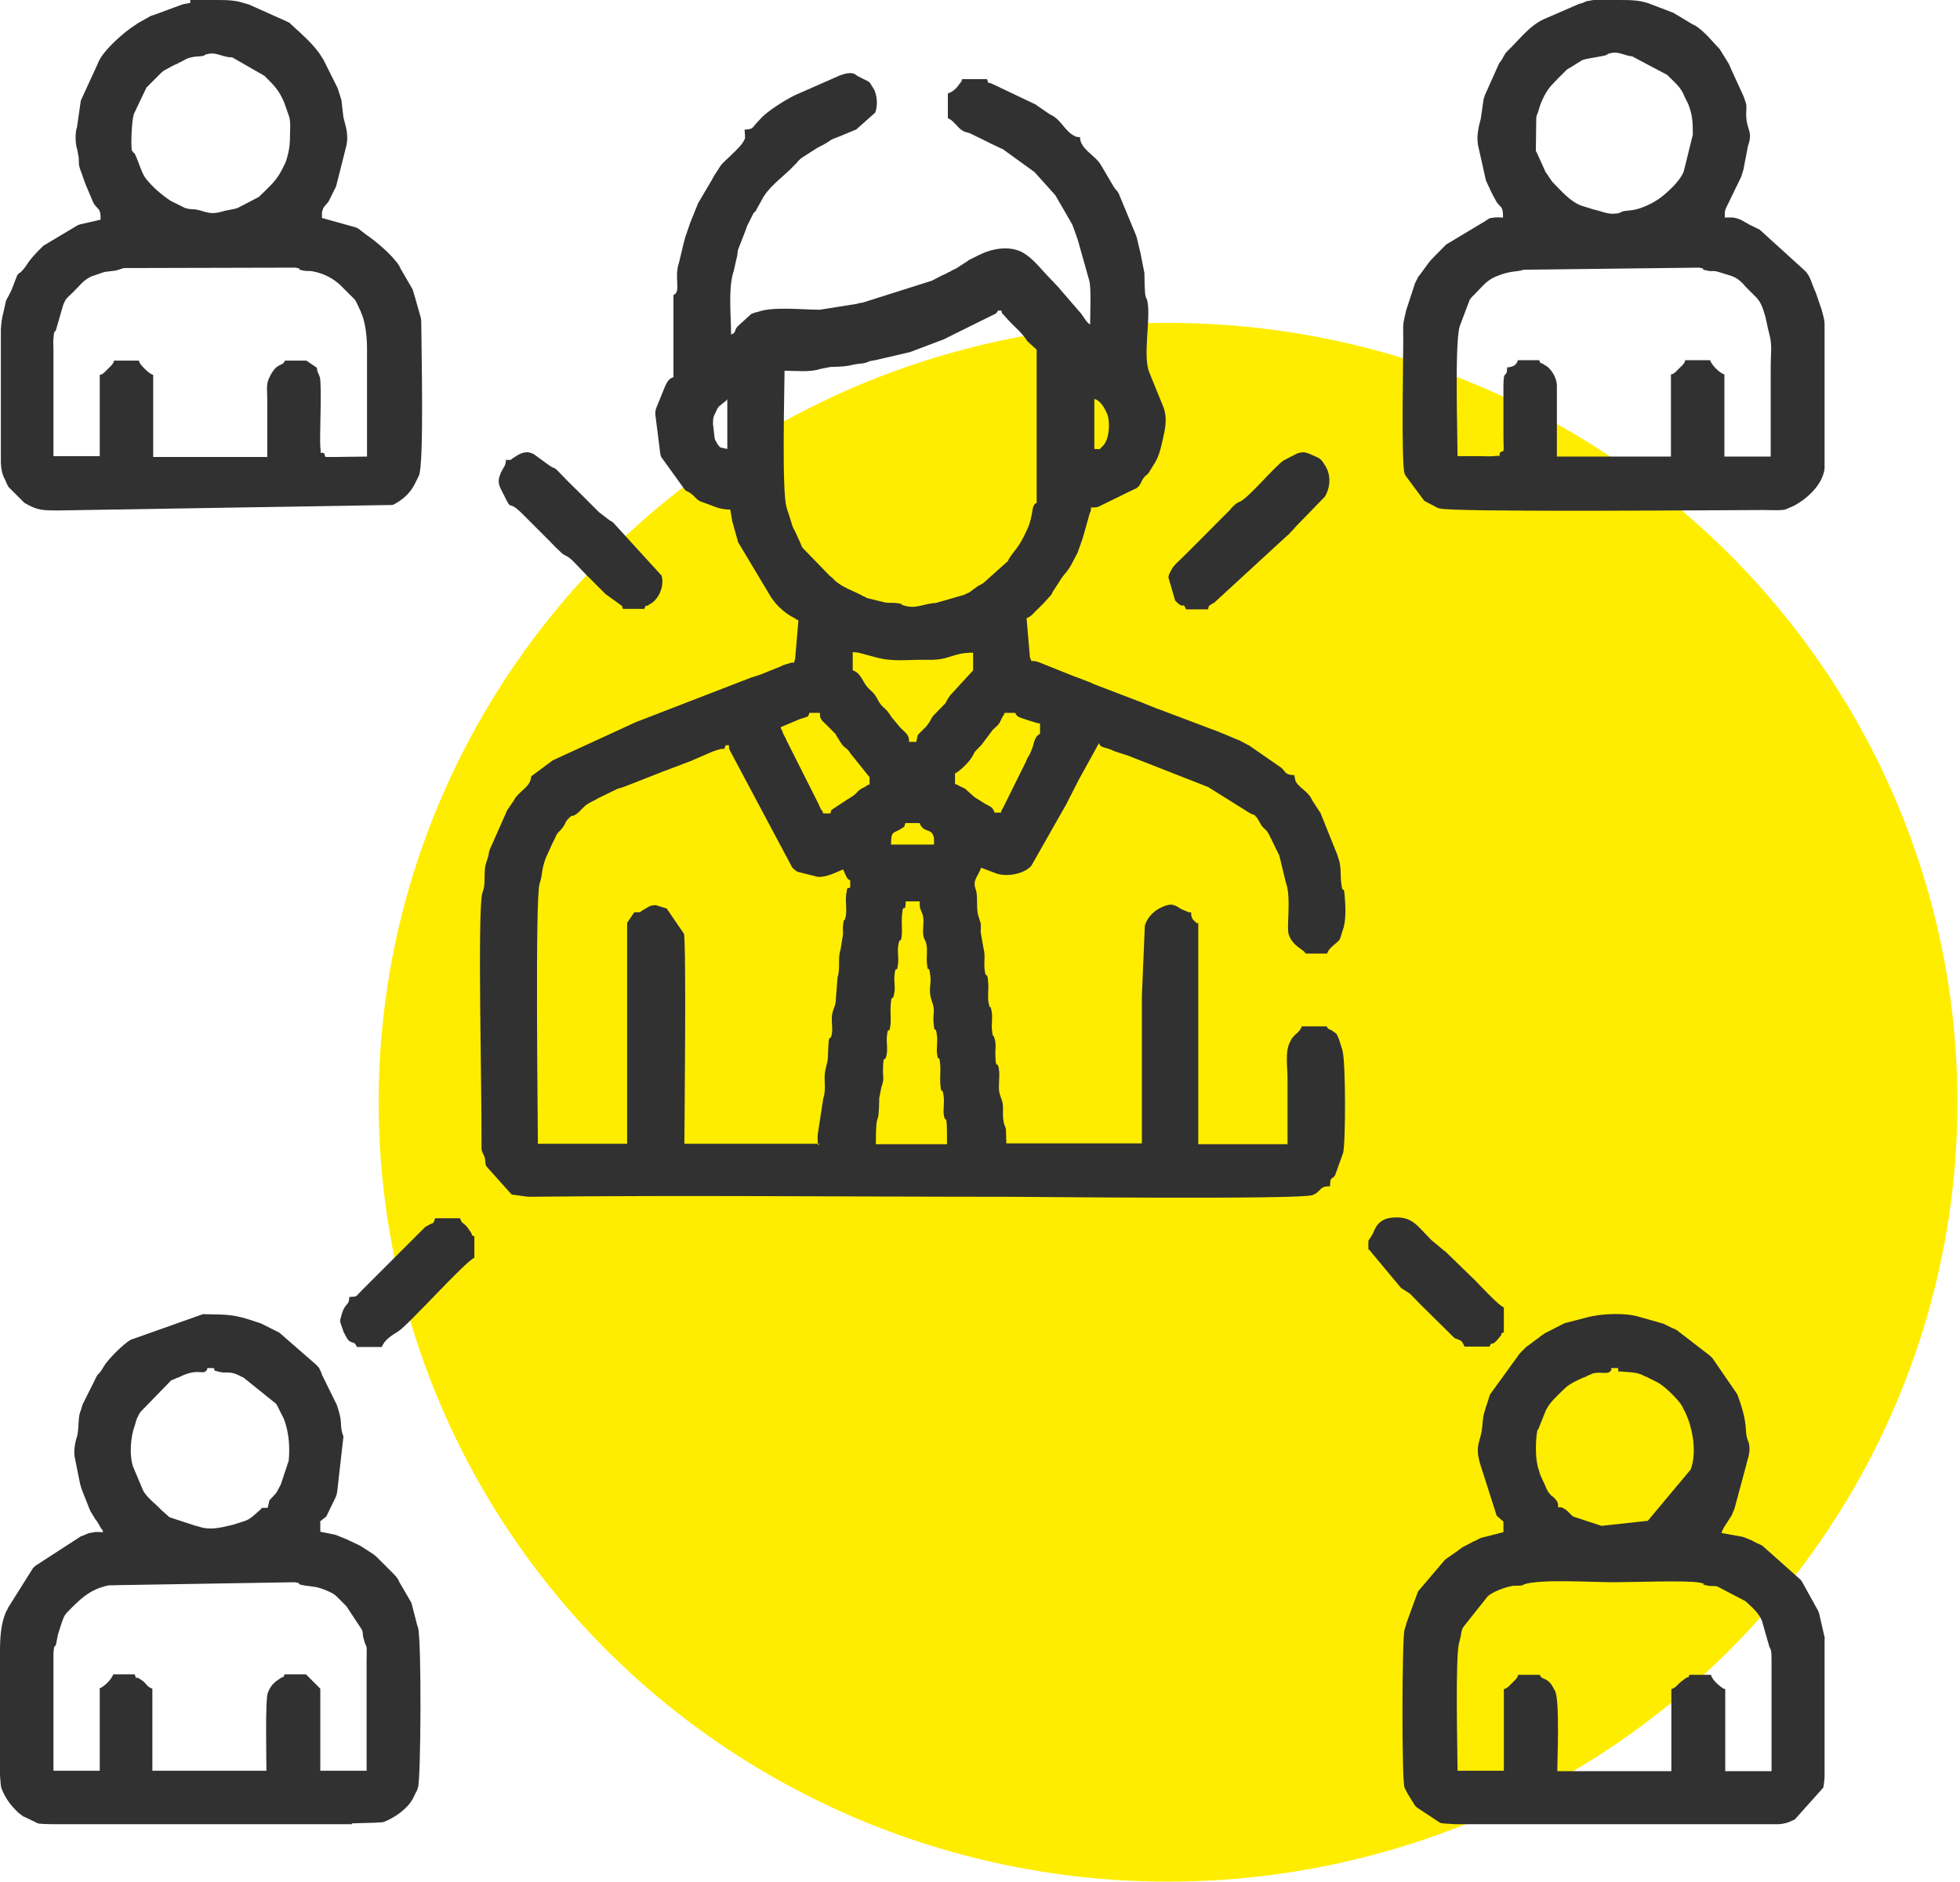
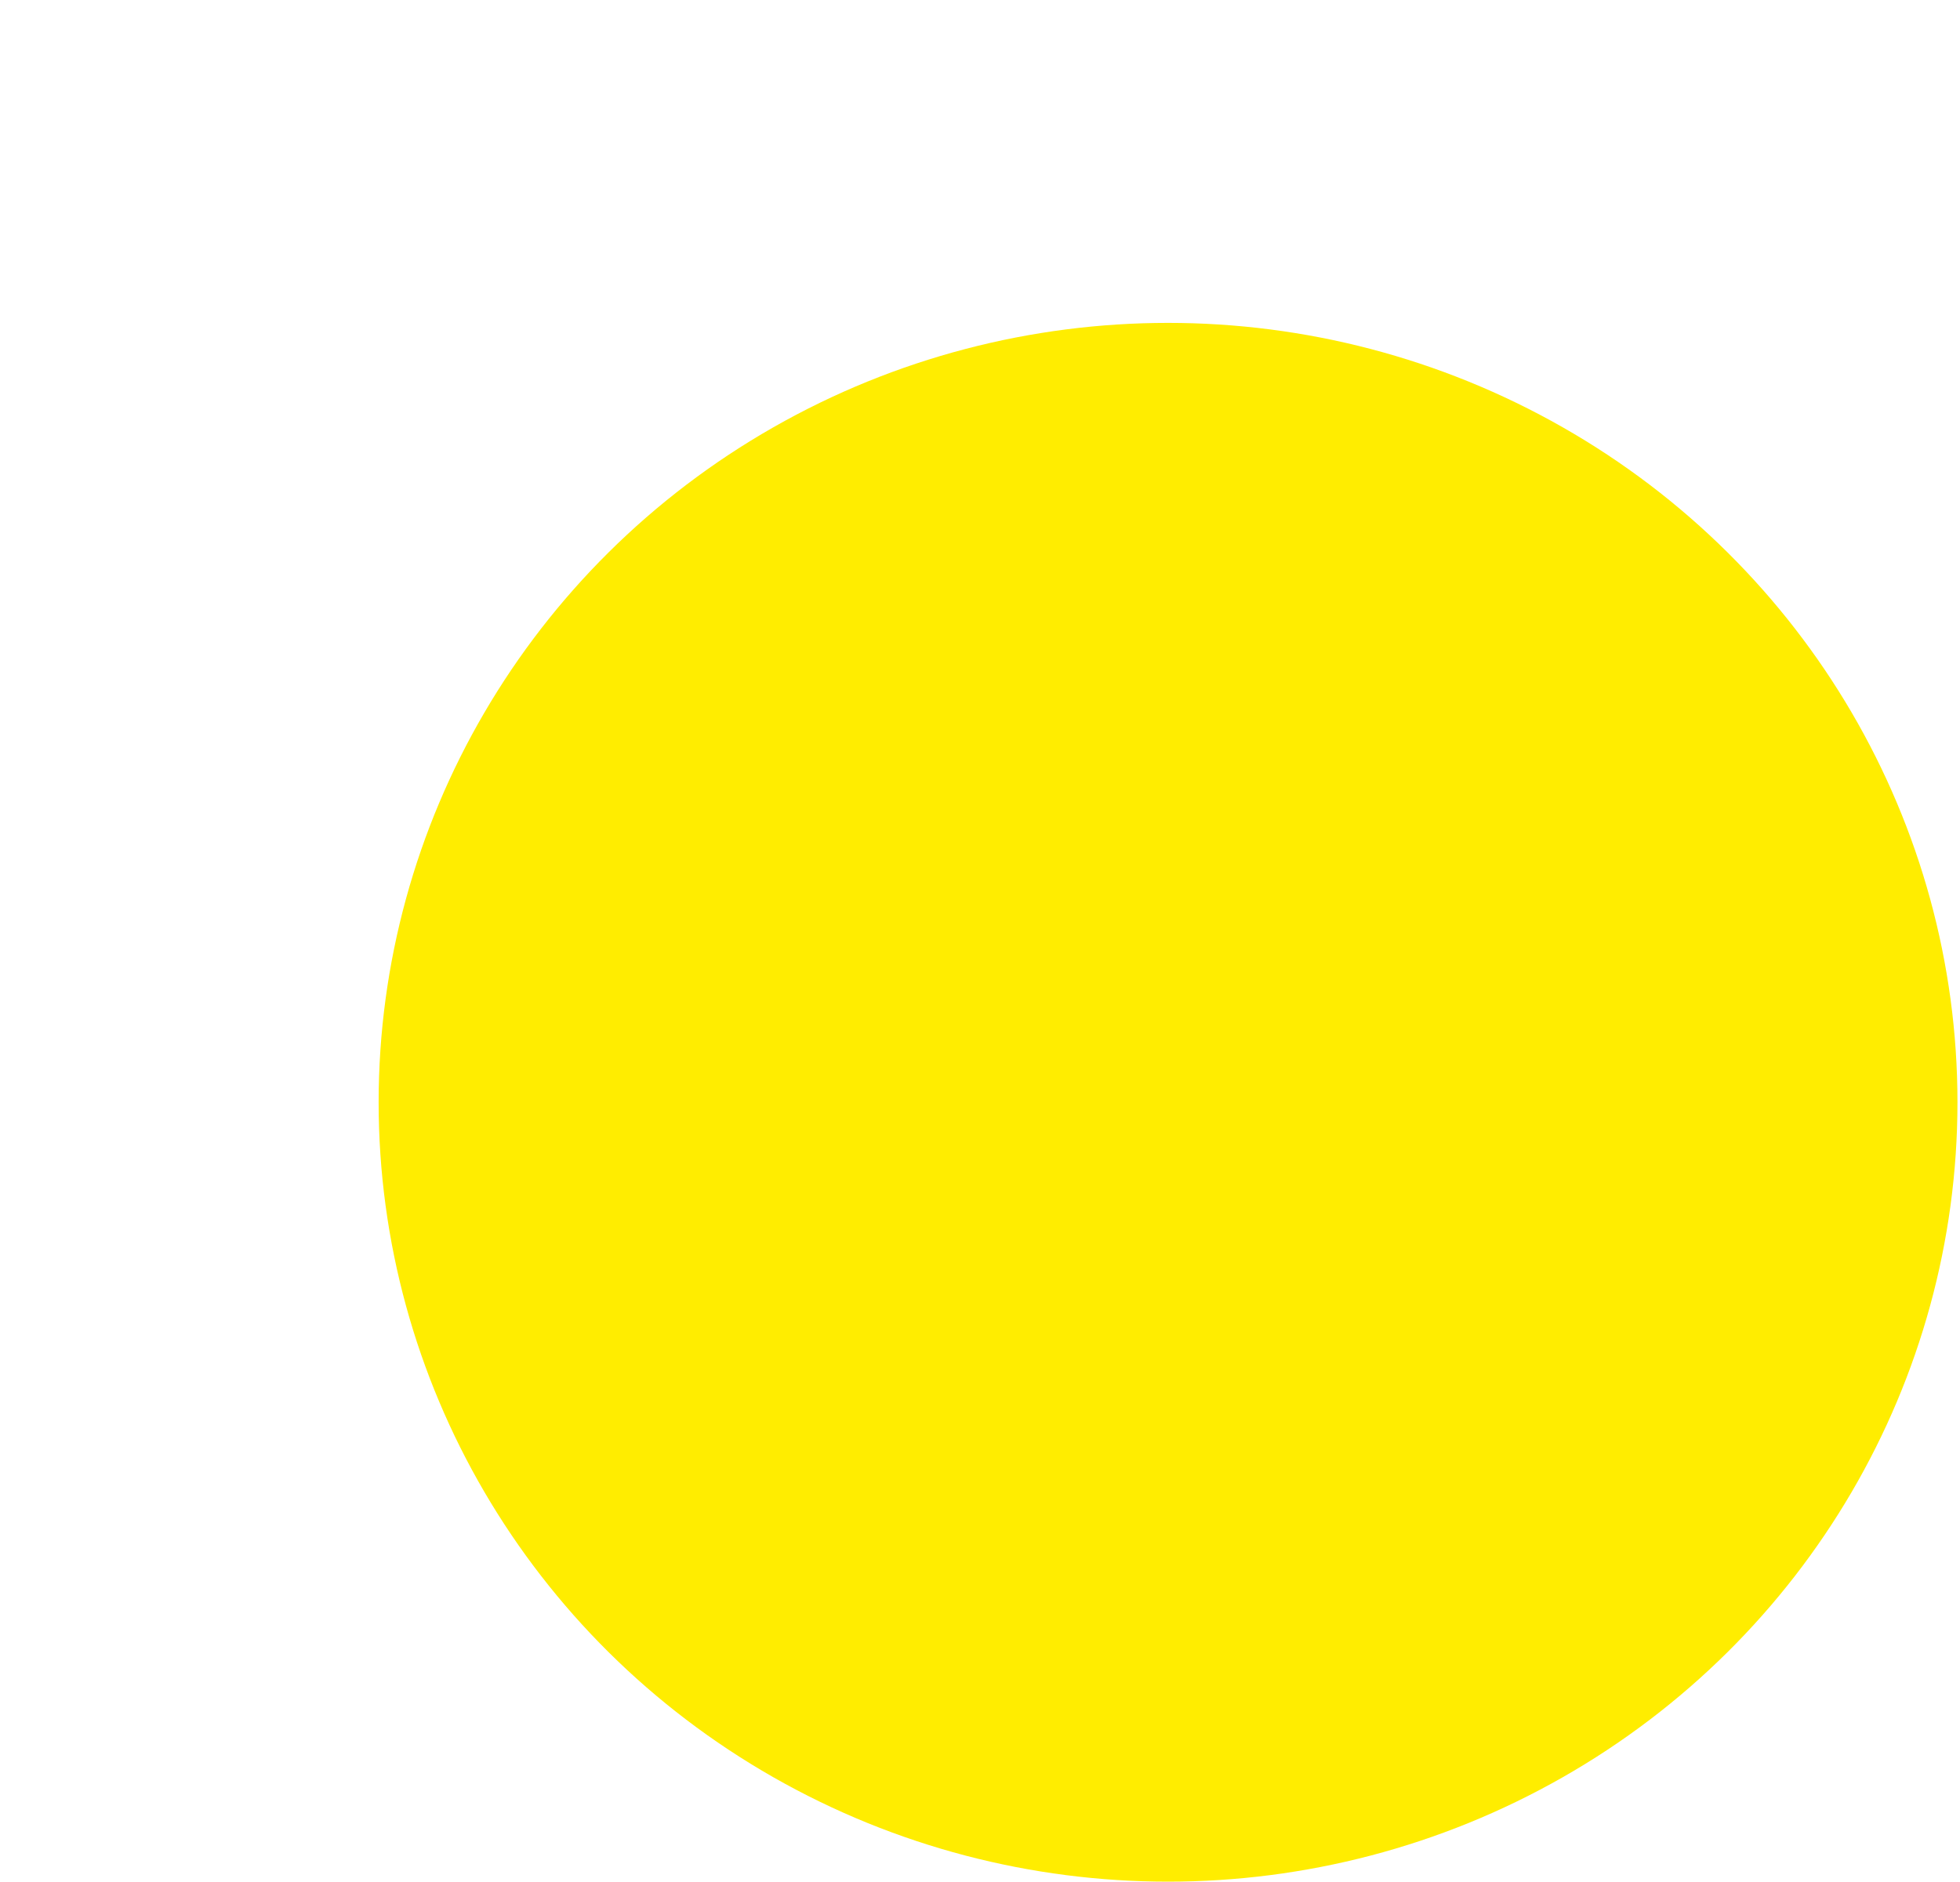
<svg xmlns="http://www.w3.org/2000/svg" width="176" height="169" viewBox="0 0 176 169" fill="none">
  <ellipse cx="104.886" cy="99" rx="70.886" ry="70" fill="#FFED00" />
  <g clip-path="url(#clip0_995_5)">
    <path fill-rule="evenodd" clip-rule="evenodd" d="M81.296 80.956H82.581C82.581 81.183 82.581 81.334 82.619 81.561C82.619 81.599 82.657 81.636 82.657 81.674L82.846 82.128C82.997 82.619 82.883 83.148 82.883 83.677C82.921 84.471 83.073 84.244 83.186 84.811C83.299 85.265 83.186 85.907 83.224 86.399C83.337 87.721 83.375 86.399 83.526 87.532C83.677 88.515 83.299 88.817 83.677 89.913C84.017 90.858 83.753 90.934 83.828 91.841C83.942 93.164 83.98 91.841 84.131 92.975C84.206 93.428 84.093 94.109 84.131 94.562C84.282 95.696 84.32 94.373 84.433 95.696C84.471 96.187 84.395 96.83 84.433 97.321C84.546 98.644 84.584 97.321 84.736 98.455C84.811 98.909 84.698 99.589 84.736 100.042C84.924 101.29 85.038 99.287 85.038 102.764H78.65C78.65 99.211 78.915 101.743 78.953 98.606L79.142 97.661C79.444 96.792 79.255 96.792 79.293 95.885C79.331 94.487 79.482 95.658 79.633 94.6C79.709 94.184 79.595 93.58 79.633 93.164C79.747 91.841 79.86 93.239 79.973 91.879C80.011 91.463 79.936 90.858 79.973 90.405C80.049 89.006 80.162 90.178 80.314 89.12C80.389 88.704 80.276 88.099 80.314 87.684C80.427 86.361 80.54 87.759 80.654 86.399C80.691 85.983 80.578 85.378 80.654 84.962C80.805 83.904 80.918 85.076 80.994 83.677C80.994 83.224 80.956 82.657 80.994 82.203C81.107 80.843 81.296 82.279 81.334 80.918L81.296 80.956ZM73.624 102.726H61.454C61.454 101.819 61.643 84.962 61.416 83.866L59.867 81.599C59.829 81.599 59.791 81.561 59.753 81.561L58.884 81.296C58.279 81.296 58.166 81.523 57.712 81.75C57.372 81.901 57.826 81.939 56.956 81.939L56.314 82.884V102.726H48.301C48.301 101.025 48.037 80.578 48.453 79.369C48.755 78.462 48.566 78.273 49.02 77.025L49.473 76.043C49.473 76.005 49.511 75.967 49.511 75.93C49.587 75.778 49.549 75.892 49.624 75.703L49.889 75.174C49.889 75.136 49.927 75.098 49.927 75.06L50.04 74.871C50.153 74.72 50.305 74.607 50.418 74.456C50.796 74.04 50.72 73.813 51.06 73.511C51.552 73.019 51.136 73.473 51.665 73.171C52.043 72.944 52.157 72.717 52.497 72.415C52.875 72.075 53.29 71.961 53.706 71.697L55.407 70.865C55.52 70.827 55.596 70.789 55.785 70.752C55.823 70.752 55.86 70.714 55.898 70.714C55.936 70.714 55.974 70.676 56.012 70.676L59.678 69.24C59.715 69.24 59.753 69.202 59.791 69.202L61.87 68.408C61.907 68.408 61.945 68.371 61.983 68.371L63.986 67.501C64.024 67.501 64.062 67.463 64.1 67.463L64.44 67.35C65.196 67.086 64.931 67.539 65.158 66.934H65.46C65.46 67.388 65.46 67.161 65.574 67.463L71.129 77.895C71.167 77.933 71.243 78.046 71.281 78.046C71.356 78.122 71.583 78.311 71.659 78.311L73.473 78.764C74.304 78.764 74.984 78.386 75.703 78.084L75.854 78.424C76.043 78.764 76.005 78.915 76.345 79.067V79.709C75.929 79.86 76.118 79.709 76.005 80.2C75.854 80.956 76.118 81.826 75.891 82.506C75.74 82.959 75.816 82.203 75.703 83.111C75.665 83.299 75.703 83.715 75.703 83.904L75.476 85.303C75.211 86.058 75.476 86.966 75.211 87.759L75.06 89.687C75.06 90.329 74.833 90.518 74.72 91.123C74.644 91.576 74.758 92.257 74.72 92.71C74.569 93.769 74.455 92.597 74.38 93.995C74.304 95.734 74.38 94.865 74.115 96.112C73.926 96.943 74.229 97.813 73.926 98.644L73.435 101.857C73.397 102.121 73.435 102.537 73.435 102.839L73.624 102.726ZM81.296 73.926H82.581C82.921 74.834 83.564 74.342 83.828 75.098C83.904 75.325 83.866 75.589 83.866 75.854H80.011C80.011 74.569 80.238 74.871 80.88 74.456C81.409 74.115 81.145 74.304 81.296 73.926ZM89.951 72.981H89.309C89.082 72.339 88.855 72.49 88.099 71.961L87.608 71.659C87.57 71.659 87.532 71.621 87.495 71.583L86.814 70.978C86.474 70.676 87.041 71.092 86.625 70.827C86.436 70.714 86.512 70.752 86.323 70.676L86.096 70.563C85.983 70.525 86.134 70.525 85.756 70.412V69.467C86.134 69.316 87.003 68.446 87.23 68.068C87.759 67.237 87.154 67.917 88.137 66.897L89.157 65.536C89.686 65.045 89.686 65.12 89.989 64.44C90.216 63.986 89.989 64.629 90.216 64.024H91.16C91.312 64.402 91.576 64.44 92.143 64.629C92.181 64.629 92.219 64.667 92.257 64.667C92.294 64.667 92.332 64.704 92.37 64.704L92.975 64.894C93.164 64.931 93.088 64.969 93.39 64.969V65.914C92.937 66.103 92.861 66.67 92.71 67.161L92.521 67.615C92.521 67.653 92.332 67.993 92.294 68.03C92.068 68.484 92.408 67.766 92.181 68.257C92.181 68.295 92.143 68.333 92.143 68.371L90.027 72.641C89.951 72.755 90.027 72.566 89.876 72.944L89.951 72.981ZM70.109 65.309L71.81 64.591C72.792 64.289 72.528 64.364 72.679 64.024H73.624C73.624 64.516 73.662 64.591 74.191 65.082C74.229 65.12 74.266 65.12 74.266 65.158L74.984 65.876C75.325 66.33 74.796 65.536 75.098 66.065C75.098 66.103 75.136 66.141 75.173 66.178C75.929 67.501 75.891 66.897 76.383 67.69L78.084 69.807V70.449C77.479 70.676 78.084 70.449 77.668 70.676L77.365 70.827C76.761 71.205 77.177 71.167 76.081 71.81C76.043 71.81 76.005 71.848 75.967 71.885L74.984 72.528C74.455 72.906 74.72 72.641 74.569 73.057H73.926C73.699 72.415 73.926 73.095 73.699 72.641L73.586 72.415C73.586 72.377 73.548 72.339 73.548 72.301L70.6 66.443C70.6 66.405 70.562 66.368 70.562 66.33L70.336 65.914C70.336 65.876 70.298 65.838 70.298 65.801C70.298 65.763 70.26 65.725 70.26 65.687L70.109 65.385V65.309ZM76.496 58.582C76.723 58.582 76.874 58.582 77.101 58.62L78.499 58.998C80.238 59.489 81.296 59.224 83.375 59.262C85.34 59.3 85.454 58.62 87.381 58.62V60.207L85.302 62.475C84.546 63.571 85.491 62.55 84.017 64.062C83.942 64.138 83.753 64.327 83.715 64.402L83.413 64.931C83.375 64.969 83.186 65.234 83.148 65.271L82.43 65.99C82.43 66.027 82.392 66.065 82.392 66.103L82.279 66.632H81.636C81.636 65.99 81.409 65.914 80.843 65.347L80.049 64.402C79.52 63.495 79.255 63.646 78.84 62.89L78.726 62.664C78.273 61.908 78.008 62.059 77.517 61.152C77.29 60.774 77.063 60.358 76.572 60.207V58.62L76.496 58.582ZM70.411 33.297C71.394 33.297 72.755 33.448 73.624 33.146L74.569 32.957C76.572 32.919 76.156 32.768 77.29 32.655C78.084 32.579 77.706 32.466 78.575 32.352L81.674 31.634C81.712 31.634 81.75 31.596 81.787 31.596L84.584 30.538C84.622 30.538 84.66 30.5 84.698 30.5L88.968 28.384C89.309 28.195 89.46 28.233 89.611 27.893H89.913C90.102 28.459 89.876 27.968 90.216 28.384C91.198 29.518 91.652 29.707 92.257 30.652L93.088 31.407V45.165C92.559 45.354 92.861 46.147 92.257 47.508C91.387 49.435 91.047 49.398 90.556 50.267C90.556 50.305 90.518 50.343 90.518 50.38L88.326 52.346C88.288 52.383 88.25 52.383 88.213 52.421L87.797 52.648C87.683 52.724 87.683 52.761 87.532 52.837L87.079 53.177C87.041 53.215 86.927 53.253 86.852 53.291C86.55 53.404 86.852 53.328 86.512 53.442L84.017 54.16C82.921 54.198 82.241 54.764 81.069 54.349C80.616 54.198 81.409 54.273 80.465 54.16C80.162 54.122 79.822 54.16 79.52 54.122L77.97 53.744C77.592 53.631 77.932 53.744 77.63 53.593C77.592 53.593 77.403 53.48 77.328 53.442C76.685 53.102 75.589 52.724 74.947 52.119C74.796 51.968 74.758 51.892 74.531 51.741L72.074 49.209C71.961 49.02 71.999 49.095 71.923 48.906C71.923 48.869 71.885 48.831 71.885 48.793L71.583 48.151C71.583 48.113 71.545 48.075 71.545 48.037L71.281 47.508C71.243 47.47 71.205 47.319 71.167 47.281C71.092 47.054 71.129 47.13 71.054 46.903L70.827 46.185C70.751 45.958 70.676 45.769 70.638 45.581C70.184 44.295 70.449 34.885 70.449 33.297H70.411ZM98.266 40.327V35.83C98.341 35.867 98.795 35.905 99.286 36.888L99.438 37.228C99.702 37.984 99.626 39.533 98.984 40.1C98.644 40.403 98.984 40.327 98.266 40.327ZM65.309 35.83V40.327L64.666 40.176C64.629 40.138 64.478 39.949 64.44 39.911L64.213 39.495C64.213 39.458 64.175 39.42 64.175 39.382L64.024 38.097C64.024 37.833 64.024 37.606 64.1 37.379L64.402 36.736C64.402 36.699 64.44 36.661 64.478 36.623C64.515 36.585 64.515 36.548 64.553 36.51L65.347 35.867L65.309 35.83ZM66.896 12.132C66.896 12.548 66.934 12.359 66.783 12.661C66.481 13.304 64.931 14.513 64.704 14.891L64.137 15.761C64.062 15.874 63.986 16.063 63.911 16.176L62.663 18.293C62.663 18.331 62.626 18.368 62.626 18.406L61.983 19.994C61.983 20.031 61.945 20.069 61.945 20.107L61.53 21.316C61.53 21.354 61.492 21.392 61.492 21.43C61.492 21.468 61.492 21.505 61.454 21.581L60.963 23.622C60.509 24.945 61.189 26.23 60.471 26.494V33.864C60.018 34.053 59.942 34.28 59.753 34.62L58.922 36.661C58.846 36.925 58.846 36.925 58.846 37.228L59.3 40.818C59.3 40.856 59.337 40.894 59.337 40.932C59.337 40.969 59.375 41.007 59.375 41.045L61.53 44.031C61.756 44.182 61.719 44.106 61.945 44.258C62.474 44.598 62.474 44.9 63.041 45.089C63.986 45.392 64.515 45.769 65.574 45.769L65.763 46.865C65.763 46.903 65.8 46.941 65.8 46.979L66.254 48.604C66.254 48.642 66.254 48.68 66.292 48.717L69.164 53.517C69.164 53.555 69.202 53.593 69.24 53.631C69.24 53.669 69.278 53.706 69.315 53.744C69.769 54.424 70.525 55.105 71.281 55.483C71.734 55.709 71.092 55.483 71.696 55.709L71.394 59.224C71.129 59.867 71.583 59.3 70.789 59.602L70.525 59.678C70.487 59.678 70.449 59.716 70.411 59.716C70.374 59.716 70.336 59.753 70.298 59.753L69.996 59.905C69.958 59.905 69.92 59.942 69.882 59.942L68.295 60.585C68.257 60.585 68.219 60.623 68.181 60.623L67.841 60.736C67.69 60.774 67.615 60.812 67.463 60.849L57.297 64.78C57.259 64.78 57.221 64.818 57.183 64.818L49.624 68.295L47.697 69.731C47.659 70.6 46.828 70.941 46.336 71.583C46.147 71.81 46.298 71.659 46.147 71.885L45.505 72.83C45.505 72.868 45.467 72.906 45.467 72.944L43.993 76.27C43.993 76.308 43.955 76.345 43.955 76.383C43.955 76.421 43.917 76.459 43.917 76.496C43.88 76.685 43.88 76.761 43.842 76.912L43.615 77.63C43.426 78.311 43.615 79.331 43.388 79.974C43.388 80.011 43.35 80.049 43.35 80.087C43.35 80.125 43.313 80.162 43.313 80.2C42.859 81.788 43.275 98.455 43.237 102.386C43.237 102.575 43.237 102.99 43.237 103.179C43.313 103.595 43.275 103.406 43.35 103.557L43.502 103.897C43.615 104.238 43.539 104.389 43.653 104.729L45.92 107.261C45.958 107.261 45.996 107.299 46.034 107.299L47.432 107.488C61.794 107.337 76.118 107.488 90.48 107.488C91.841 107.488 116.899 107.753 117.844 107.337C117.881 107.337 117.919 107.299 117.957 107.299C118.713 106.921 118.448 106.543 119.431 106.543C119.469 105.56 119.544 106.052 119.884 105.56L120.603 103.557C120.829 102.877 120.867 95.28 120.527 94.26L120.3 93.542C120.3 93.504 120.225 93.353 120.225 93.315C119.998 92.824 120.111 92.899 119.658 92.597C119.355 92.37 119.28 92.521 119.129 92.181H116.899C116.71 92.71 116.332 92.824 116.029 93.239C115.992 93.277 115.992 93.315 115.954 93.353L115.803 93.655C115.387 94.524 115.614 95.809 115.614 96.83C115.614 98.795 115.614 100.761 115.614 102.764H107.601V82.921C106.921 82.657 107.866 83.148 107.374 82.808C107.034 82.581 106.959 82.355 106.959 81.939C106.694 81.939 106.883 81.977 106.694 81.901C106.656 81.901 106.581 81.901 106.581 81.863L106.127 81.674C106.052 81.636 105.825 81.523 105.825 81.485C105.447 81.296 105.182 81.07 104.313 81.485L104.011 81.636C103.406 82.014 102.99 82.506 102.801 83.148L102.537 89.422C102.537 93.844 102.537 98.266 102.537 102.688H90.367L90.329 101.441C90.216 100.95 90.254 101.252 90.216 101.101C90.027 100.572 90.064 100.08 90.064 99.475C90.064 98.833 89.838 98.644 89.724 98.039C89.649 97.548 89.762 96.792 89.724 96.263C89.611 95.016 89.422 96.263 89.384 94.827C89.346 94.147 89.498 93.769 89.271 93.164C89.12 92.71 89.195 93.466 89.082 92.559C89.006 92.03 89.157 91.388 89.044 90.821C88.855 89.876 89.006 91.047 88.779 90.103C88.666 89.649 88.779 88.855 88.742 88.364C88.666 86.928 88.515 88.213 88.401 86.928C88.364 86.361 88.477 85.756 88.326 85.227L88.061 83.715C88.061 83.526 88.099 83.111 88.061 82.921L87.835 82.203C87.646 81.523 87.835 80.465 87.608 79.86C87.305 79.029 87.835 78.726 88.099 77.933L89.498 78.462C90.48 78.764 91.841 78.499 92.521 77.857C92.559 77.819 92.559 77.781 92.597 77.781L95.772 72.188C95.847 72.037 95.809 72.112 95.885 71.961L96.754 70.26C96.83 70.109 96.792 70.185 96.868 70.034L98.682 66.745C98.871 67.237 99.022 66.972 100.156 67.501L100.987 67.766C101.025 67.766 101.063 67.804 101.101 67.804C101.138 67.804 101.176 67.841 101.214 67.841C101.252 67.841 101.289 67.879 101.327 67.879L108.357 70.638C108.395 70.638 108.433 70.676 108.47 70.676L112.212 73.019C112.666 73.284 112.514 73.019 112.892 73.473L113.308 74.191C113.573 74.493 113.686 74.493 113.913 74.871L114.858 76.799C114.858 76.837 114.896 76.874 114.896 76.912L115.462 79.255C115.462 79.293 115.5 79.331 115.5 79.369C115.954 80.692 115.5 83.375 115.727 83.942C116.105 85.038 117.05 85.227 117.239 85.643H119.166C119.317 85.189 119.733 84.925 120.073 84.622C120.111 84.585 120.187 84.509 120.225 84.471C120.451 84.169 120.225 84.509 120.376 84.169C120.451 83.98 120.451 83.904 120.527 83.677L120.603 83.451C120.603 83.413 120.64 83.375 120.64 83.337C120.867 82.581 120.829 81.372 120.754 80.54C120.64 79.218 120.603 80.54 120.451 79.407C120.338 78.651 120.451 77.895 120.225 77.215C120.149 76.988 120.187 77.139 120.111 76.837L118.637 73.171C118.637 73.133 118.599 73.095 118.599 73.057L117.957 72.075C117.919 72.037 117.919 71.999 117.881 71.961L117.655 71.545C117.617 71.507 117.503 71.356 117.428 71.281C117.125 70.941 116.521 70.563 116.332 70.147L116.218 69.618C115.387 69.58 115.5 69.391 115.084 68.975L112.137 66.934C112.099 66.934 111.948 66.859 111.91 66.821L111.267 66.481C111.229 66.481 111.192 66.443 111.154 66.443L109.34 65.687C109.302 65.687 109.264 65.649 109.226 65.649L104.124 63.722C104.086 63.722 104.048 63.684 104.011 63.684C103.973 63.684 103.935 63.646 103.897 63.646L102.31 63.004C102.272 63.004 102.234 62.966 102.197 62.966L98.153 61.416C98.115 61.379 98.001 61.341 97.926 61.303L96.754 60.849C96.716 60.849 96.565 60.774 96.527 60.774L93.315 59.489C92.521 59.187 92.71 59.64 92.483 59.035L92.181 55.52C92.635 55.369 92.861 54.991 93.239 54.651C93.466 54.424 93.504 54.387 93.731 54.16L94.411 53.404C94.524 53.215 94.449 53.291 94.562 53.102L95.129 52.232C95.62 51.401 95.809 51.514 96.414 50.305L96.754 49.662C96.754 49.624 96.792 49.587 96.792 49.549L97.132 48.604C97.17 48.491 97.17 48.491 97.208 48.377C97.246 48.264 97.283 48.151 97.321 47.999L97.85 46.11C97.926 45.883 97.964 46.072 97.964 45.581C98.19 45.581 98.341 45.581 98.568 45.543L101.894 43.917C101.932 43.917 101.97 43.88 102.008 43.88C102.461 43.577 102.386 43.351 102.688 42.935C102.99 42.557 102.763 42.859 102.99 42.633C103.028 42.595 103.104 42.519 103.141 42.481L103.557 41.801C104.048 41.083 104.2 40.403 104.389 39.571C104.615 38.589 104.842 37.644 104.502 36.661C104.502 36.623 104.464 36.585 104.464 36.548L103.217 33.486C102.612 32.088 103.293 28.875 103.066 27.25C102.915 26.267 102.801 27.477 102.763 24.529L102.423 22.79C102.423 22.753 102.423 22.715 102.386 22.639L102.083 21.354C102.083 21.316 102.045 21.279 102.045 21.241C102.045 21.203 102.008 21.165 102.008 21.127L100.458 17.386C100.458 17.348 100.42 17.31 100.382 17.272C100.382 17.235 100.345 17.197 100.307 17.159C100.307 17.159 100.156 16.97 100.08 16.894L98.833 14.778C98.341 13.946 96.981 13.38 96.981 12.321C96.792 12.321 96.868 12.321 96.678 12.283C96.641 12.283 96.565 12.283 96.565 12.246L96.338 12.132C95.658 11.716 95.28 10.885 94.638 10.469C94.6 10.469 94.562 10.431 94.524 10.394L94.297 10.28C94.26 10.28 94.222 10.242 94.184 10.205L93.126 9.487C93.088 9.449 93.05 9.449 93.05 9.411L89.157 7.559C88.515 7.257 88.855 7.673 88.628 7.106H86.398C86.285 7.446 86.361 7.257 86.172 7.521C85.907 7.899 85.605 8.239 85.113 8.391V10.62C85.718 10.847 86.02 11.603 86.625 11.83C86.663 11.83 86.701 11.868 86.739 11.868C86.89 11.905 86.927 11.905 87.117 11.981L88.742 12.775C88.817 12.813 88.931 12.888 89.044 12.926L89.913 13.342C89.951 13.342 89.989 13.38 90.027 13.38L92.899 15.458L94.562 17.31C94.675 17.424 94.6 17.348 94.789 17.575L96.187 19.994C96.225 20.069 96.301 20.183 96.338 20.296L96.754 21.468C96.754 21.505 96.792 21.543 96.792 21.581L97.812 25.209C98.001 25.89 97.888 28.27 97.888 29.14C97.548 28.989 97.246 28.308 96.943 28.006L95.242 26.041C95.053 25.776 94.751 25.512 94.562 25.285C93.693 24.453 92.823 23.206 91.765 22.639C90.556 22.034 89.044 22.337 87.91 22.904L87.154 23.282C86.927 23.395 87.041 23.32 86.852 23.471L85.794 24.151C85.756 24.151 85.718 24.189 85.68 24.189L85.265 24.416C85.227 24.416 85.076 24.491 85.038 24.529L84.736 24.68C84.698 24.68 84.66 24.718 84.622 24.718L83.677 25.209C83.639 25.209 83.602 25.247 83.564 25.247L77.479 27.174C77.063 27.25 77.328 27.174 76.95 27.288L73.624 27.817C71.999 27.817 69.429 27.515 68.068 28.006C67.917 28.044 67.728 28.082 67.577 28.157C67.539 28.157 67.501 28.195 67.463 28.195L66.216 29.329C65.876 29.744 66.141 29.858 65.649 30.047C65.649 28.422 65.385 26.003 65.838 24.491C65.838 24.453 65.876 24.416 65.876 24.378L66.141 23.206C66.254 22.828 66.178 22.942 66.254 22.526C66.254 22.488 66.254 22.45 66.292 22.375L66.972 20.636C66.972 20.598 67.01 20.56 67.01 20.523C67.01 20.485 67.048 20.447 67.048 20.409C67.048 20.372 67.085 20.334 67.085 20.296L67.615 19.238C67.69 19.087 67.69 19.124 67.841 18.973L68.408 17.953C68.937 16.894 70.071 16.063 70.865 15.307L71.432 14.74C71.507 14.665 71.659 14.513 71.659 14.476C71.772 14.362 71.923 14.211 72.112 14.098L73.473 13.228C73.51 13.228 73.662 13.153 73.699 13.115C73.737 13.077 73.888 13.039 73.926 13.002C74.758 12.548 74.342 12.624 75.4 12.246L76.761 11.679C76.799 11.679 76.836 11.641 76.874 11.641L78.575 10.129C78.613 9.978 78.613 10.167 78.688 9.751C78.802 9.184 78.726 8.542 78.499 8.05L78.121 7.446C77.895 7.219 78.084 7.408 77.857 7.257L77.328 6.992C77.29 6.954 77.177 6.917 77.101 6.879C77.063 6.879 77.025 6.841 76.988 6.803C76.95 6.803 76.912 6.765 76.874 6.728C76.836 6.728 76.799 6.69 76.761 6.652C76.458 6.501 76.005 6.576 75.665 6.69C75.627 6.69 75.589 6.728 75.551 6.728C75.514 6.728 75.476 6.765 75.438 6.765L71.318 8.58C70.487 8.995 68.975 9.94 68.37 10.583L67.917 11.074C67.539 11.452 67.69 11.603 66.859 11.641L66.896 12.132Z" fill="#313131" />
-     <path fill-rule="evenodd" clip-rule="evenodd" d="M135.342 32.957C135.305 34.166 135.002 32.995 135.002 34.695V38.853C135.002 40.818 135.153 40.402 134.7 40.629C134.511 41.12 135.04 40.856 134.095 40.969C133.868 41.007 133.226 40.969 132.961 40.969C132.281 40.969 131.563 40.969 130.883 40.969C130.883 39.08 130.618 30.803 131.072 29.329C131.072 29.291 131.109 29.253 131.109 29.215L131.979 26.91C132.016 26.872 132.092 26.759 132.13 26.721C132.319 26.494 132.168 26.683 132.357 26.494C132.961 25.889 133.453 25.209 134.246 24.869C135.645 24.264 136.174 24.453 136.816 24.226L152.577 24.037C153.522 24.226 152.35 24.113 153.295 24.302C153.975 24.453 153.635 24.189 154.655 24.529C155.449 24.793 155.827 24.793 156.47 25.436C156.47 25.436 156.659 25.625 156.696 25.7C156.923 25.927 156.961 25.965 157.188 26.192L157.755 26.759C158.208 27.288 158.321 27.779 158.548 28.535L158.775 29.593C159.191 31.105 159.002 31.18 159.002 33.184C159.002 35.791 159.002 38.399 159.002 41.007H154.844V33.637C154.391 33.486 153.711 32.806 153.559 32.352H151.329C151.216 32.692 151.292 32.503 151.103 32.768L150.46 33.41C150.196 33.599 150.385 33.524 150.044 33.637V41.007H139.802V34.582C139.764 33.94 139.386 33.297 138.933 32.919L138.744 32.806C138.139 32.39 138.404 32.806 138.215 32.352H136.287C136.287 32.352 136.249 32.957 135.342 32.995V32.957ZM143.128 0H144.942H145.018H145.093H145.169H145.245C146.454 0 147.134 0 148.041 0.302L150.12 1.096C150.158 1.096 150.196 1.134 150.233 1.134L151.934 2.154C152.123 2.268 152.048 2.192 152.237 2.305C153.068 2.835 153.748 3.704 154.429 4.422L155.222 5.707C155.26 5.745 155.298 5.896 155.336 5.934C155.336 5.972 155.374 6.009 155.374 6.047L156.583 8.693C156.583 8.731 156.621 8.768 156.621 8.806L156.696 9.033C156.734 9.184 156.734 9.033 156.81 9.411C156.847 9.751 156.772 10.204 156.81 10.545C156.885 11.716 157.414 11.83 156.961 13.115L156.545 15.269C156.545 15.307 156.507 15.345 156.507 15.382C156.507 15.42 156.47 15.458 156.47 15.496C156.432 15.647 156.394 15.76 156.356 15.874L154.996 18.671C154.844 19.011 154.882 19.086 154.882 19.54C155.147 19.54 155.562 19.502 155.827 19.578C156.356 19.691 156.659 19.956 157.036 20.145C157.15 20.22 157.263 20.258 157.339 20.296L157.868 20.56C157.906 20.56 157.944 20.598 157.981 20.598L162.101 24.34C162.592 24.831 162.706 25.587 163.046 26.267L163.575 27.817C163.688 28.27 163.802 28.573 163.839 29.026V42.065V42.103C163.651 43.539 162.29 44.787 161.08 45.429L160.287 45.769C160.06 45.807 160.249 45.769 159.984 45.807C159.531 45.845 158.851 45.807 158.359 45.807C155.185 45.807 130.127 46.034 129.22 45.656C129.182 45.656 129.144 45.618 129.106 45.618L128.161 45.127C127.935 44.975 128.086 45.127 127.859 44.938L126.234 42.746C126.196 42.708 126.158 42.594 126.121 42.519C125.818 41.65 126.007 31.936 126.007 30.765C126.007 28.837 125.932 29.366 126.272 27.855L127.065 25.436C127.103 25.398 127.141 25.247 127.179 25.209L127.33 24.907C127.33 24.869 127.368 24.831 127.406 24.793L127.557 24.604C128.691 23.055 128.124 23.735 129.862 21.959L133.264 19.918C133.301 19.918 133.339 19.88 133.377 19.842C133.793 19.615 133.566 19.615 134.171 19.54C134.36 19.502 134.738 19.54 134.964 19.54C134.964 19.351 134.964 19.086 134.927 18.935C134.851 18.557 134.7 18.557 134.473 18.255C134.36 18.104 134.473 18.293 134.284 17.952L134.057 17.537C134.02 17.461 133.944 17.31 133.906 17.234L133.793 17.008C133.793 16.97 133.755 16.932 133.755 16.894C133.717 16.819 133.642 16.705 133.604 16.592L133.453 16.252C133.453 16.214 133.415 16.176 133.415 16.138L132.772 13.266C132.546 12.434 132.735 11.49 132.961 10.696L133.226 8.882C133.264 8.768 133.301 8.693 133.339 8.542L134.624 5.669C134.662 5.631 134.738 5.518 134.775 5.48C134.813 5.442 134.813 5.405 134.851 5.367L135.078 4.951C135.229 4.687 135.418 4.535 135.607 4.346C136.59 3.364 137.345 2.343 138.593 1.739L141.73 0.378C141.881 0.34 141.919 0.302 142.108 0.265L142.448 0.113C142.637 0.076 142.863 0.038 143.09 0H143.128ZM137.912 13.606L137.95 10.582C138.026 10.167 138.026 10.318 138.064 10.204C138.064 10.167 138.101 10.129 138.101 10.091L138.253 9.6C138.253 9.562 138.29 9.524 138.29 9.486C138.29 9.449 138.328 9.411 138.328 9.373L138.517 8.92C139.008 7.899 139.235 7.748 140.029 6.916C140.331 6.614 139.878 7.068 140.18 6.765L140.671 6.274C140.898 6.085 140.747 6.236 140.974 6.085L142.07 5.405C142.183 5.367 142.297 5.329 142.448 5.291L143.922 5.027C144.451 4.913 144.111 4.951 144.3 4.913C144.451 4.875 144.149 4.875 144.678 4.762C145.358 4.611 145.849 4.989 146.567 5.064L149.704 6.727C150.385 7.408 150.838 7.748 151.178 8.466C151.178 8.504 151.216 8.542 151.216 8.579L151.594 9.335C151.972 10.318 152.01 10.923 152.01 12.094L151.216 15.307C151.216 15.345 151.178 15.382 151.178 15.42C151.178 15.458 151.141 15.496 151.141 15.534C150.725 16.365 149.893 17.121 149.251 17.65C148.835 17.952 148.382 18.293 147.361 18.671C146.492 18.973 146.152 18.86 145.623 19.011C145.509 19.049 145.698 19.049 145.282 19.162C145.207 19.162 144.904 19.2 144.829 19.2C144.224 19.2 143.695 18.935 143.128 18.822L142.032 18.482C140.974 18.104 140.18 17.121 139.386 16.327L138.744 15.382C138.744 15.345 138.706 15.307 138.706 15.269L137.95 13.606H137.912Z" fill="#313131" />
+     <path fill-rule="evenodd" clip-rule="evenodd" d="M135.342 32.957C135.305 34.166 135.002 32.995 135.002 34.695V38.853C135.002 40.818 135.153 40.402 134.7 40.629C134.511 41.12 135.04 40.856 134.095 40.969C133.868 41.007 133.226 40.969 132.961 40.969C132.281 40.969 131.563 40.969 130.883 40.969C130.883 39.08 130.618 30.803 131.072 29.329C131.072 29.291 131.109 29.253 131.109 29.215L131.979 26.91C132.016 26.872 132.092 26.759 132.13 26.721C132.319 26.494 132.168 26.683 132.357 26.494C132.961 25.889 133.453 25.209 134.246 24.869C135.645 24.264 136.174 24.453 136.816 24.226L152.577 24.037C153.522 24.226 152.35 24.113 153.295 24.302C153.975 24.453 153.635 24.189 154.655 24.529C155.449 24.793 155.827 24.793 156.47 25.436C156.47 25.436 156.659 25.625 156.696 25.7C156.923 25.927 156.961 25.965 157.188 26.192L157.755 26.759C158.208 27.288 158.321 27.779 158.548 28.535L158.775 29.593C159.191 31.105 159.002 31.18 159.002 33.184C159.002 35.791 159.002 38.399 159.002 41.007H154.844V33.637C154.391 33.486 153.711 32.806 153.559 32.352H151.329C151.216 32.692 151.292 32.503 151.103 32.768L150.46 33.41C150.196 33.599 150.385 33.524 150.044 33.637V41.007H139.802V34.582C139.764 33.94 139.386 33.297 138.933 32.919L138.744 32.806C138.139 32.39 138.404 32.806 138.215 32.352H136.287C136.287 32.352 136.249 32.957 135.342 32.995V32.957ZM143.128 0H144.942H145.018H145.093H145.169H145.245C146.454 0 147.134 0 148.041 0.302L150.12 1.096C150.158 1.096 150.196 1.134 150.233 1.134L151.934 2.154C152.123 2.268 152.048 2.192 152.237 2.305C153.068 2.835 153.748 3.704 154.429 4.422L155.222 5.707C155.26 5.745 155.298 5.896 155.336 5.934C155.336 5.972 155.374 6.009 155.374 6.047L156.583 8.693C156.583 8.731 156.621 8.768 156.621 8.806L156.696 9.033C156.734 9.184 156.734 9.033 156.81 9.411C156.847 9.751 156.772 10.204 156.81 10.545C156.885 11.716 157.414 11.83 156.961 13.115L156.545 15.269C156.545 15.307 156.507 15.345 156.507 15.382C156.507 15.42 156.47 15.458 156.47 15.496C156.432 15.647 156.394 15.76 156.356 15.874L154.996 18.671C154.844 19.011 154.882 19.086 154.882 19.54C155.147 19.54 155.562 19.502 155.827 19.578C156.356 19.691 156.659 19.956 157.036 20.145C157.15 20.22 157.263 20.258 157.339 20.296L157.868 20.56C157.906 20.56 157.944 20.598 157.981 20.598L162.101 24.34C162.592 24.831 162.706 25.587 163.046 26.267L163.575 27.817V42.065V42.103C163.651 43.539 162.29 44.787 161.08 45.429L160.287 45.769C160.06 45.807 160.249 45.769 159.984 45.807C159.531 45.845 158.851 45.807 158.359 45.807C155.185 45.807 130.127 46.034 129.22 45.656C129.182 45.656 129.144 45.618 129.106 45.618L128.161 45.127C127.935 44.975 128.086 45.127 127.859 44.938L126.234 42.746C126.196 42.708 126.158 42.594 126.121 42.519C125.818 41.65 126.007 31.936 126.007 30.765C126.007 28.837 125.932 29.366 126.272 27.855L127.065 25.436C127.103 25.398 127.141 25.247 127.179 25.209L127.33 24.907C127.33 24.869 127.368 24.831 127.406 24.793L127.557 24.604C128.691 23.055 128.124 23.735 129.862 21.959L133.264 19.918C133.301 19.918 133.339 19.88 133.377 19.842C133.793 19.615 133.566 19.615 134.171 19.54C134.36 19.502 134.738 19.54 134.964 19.54C134.964 19.351 134.964 19.086 134.927 18.935C134.851 18.557 134.7 18.557 134.473 18.255C134.36 18.104 134.473 18.293 134.284 17.952L134.057 17.537C134.02 17.461 133.944 17.31 133.906 17.234L133.793 17.008C133.793 16.97 133.755 16.932 133.755 16.894C133.717 16.819 133.642 16.705 133.604 16.592L133.453 16.252C133.453 16.214 133.415 16.176 133.415 16.138L132.772 13.266C132.546 12.434 132.735 11.49 132.961 10.696L133.226 8.882C133.264 8.768 133.301 8.693 133.339 8.542L134.624 5.669C134.662 5.631 134.738 5.518 134.775 5.48C134.813 5.442 134.813 5.405 134.851 5.367L135.078 4.951C135.229 4.687 135.418 4.535 135.607 4.346C136.59 3.364 137.345 2.343 138.593 1.739L141.73 0.378C141.881 0.34 141.919 0.302 142.108 0.265L142.448 0.113C142.637 0.076 142.863 0.038 143.09 0H143.128ZM137.912 13.606L137.95 10.582C138.026 10.167 138.026 10.318 138.064 10.204C138.064 10.167 138.101 10.129 138.101 10.091L138.253 9.6C138.253 9.562 138.29 9.524 138.29 9.486C138.29 9.449 138.328 9.411 138.328 9.373L138.517 8.92C139.008 7.899 139.235 7.748 140.029 6.916C140.331 6.614 139.878 7.068 140.18 6.765L140.671 6.274C140.898 6.085 140.747 6.236 140.974 6.085L142.07 5.405C142.183 5.367 142.297 5.329 142.448 5.291L143.922 5.027C144.451 4.913 144.111 4.951 144.3 4.913C144.451 4.875 144.149 4.875 144.678 4.762C145.358 4.611 145.849 4.989 146.567 5.064L149.704 6.727C150.385 7.408 150.838 7.748 151.178 8.466C151.178 8.504 151.216 8.542 151.216 8.579L151.594 9.335C151.972 10.318 152.01 10.923 152.01 12.094L151.216 15.307C151.216 15.345 151.178 15.382 151.178 15.42C151.178 15.458 151.141 15.496 151.141 15.534C150.725 16.365 149.893 17.121 149.251 17.65C148.835 17.952 148.382 18.293 147.361 18.671C146.492 18.973 146.152 18.86 145.623 19.011C145.509 19.049 145.698 19.049 145.282 19.162C145.207 19.162 144.904 19.2 144.829 19.2C144.224 19.2 143.695 18.935 143.128 18.822L142.032 18.482C140.974 18.104 140.18 17.121 139.386 16.327L138.744 15.382C138.744 15.345 138.706 15.307 138.706 15.269L137.95 13.606H137.912Z" fill="#313131" />
    <path fill-rule="evenodd" clip-rule="evenodd" d="M8.957 151.669V159.039H4.8V148.457C4.875 147.55 4.913 148.041 5.027 147.701L5.216 146.756C5.216 146.718 5.253 146.681 5.253 146.643L5.518 145.811C5.783 145.055 5.82 145.018 6.312 144.526C6.425 144.413 6.501 144.337 6.538 144.299C7.483 143.355 8.277 142.75 9.486 142.448C9.864 142.334 9.978 142.41 10.356 142.372L26.494 142.107C27.439 142.296 26.267 142.183 27.212 142.372C27.93 142.523 28.384 142.41 29.518 142.939C30.122 143.203 30.198 143.355 30.614 143.77C30.84 143.997 30.878 144.035 31.105 144.262L32.503 146.378C32.617 146.756 32.541 146.454 32.579 146.756C32.617 146.945 32.579 146.983 32.654 147.172C32.919 148.306 32.957 147.21 32.919 149.288V159.039H28.762V151.669L27.477 150.384H25.549C25.36 150.838 25.663 150.384 25.02 150.838C24.567 151.14 24.264 151.443 24.037 152.085C23.811 152.728 23.924 158.208 23.924 159.039H13.682V151.669C13.228 151.518 13.152 151.254 12.888 151.027L12.623 150.838C11.981 150.384 12.397 151.14 12.094 150.384H10.167C10.016 150.838 9.335 151.518 8.882 151.669H8.957ZM31.596 163.839H4.951C4.044 163.839 3.477 163.801 3.402 163.764L2.23 163.197C2.192 163.197 2.154 163.159 2.116 163.159L1.663 162.819C0.983 162.176 0.491 161.534 0.151 160.665C0.076 160.513 0.038 160.06 0 159.455V148.495V148.419V148.343C0 147.058 0.076 145.773 0.567 144.715C0.643 144.602 0.718 144.451 0.718 144.413L2.948 140.86C3.099 140.709 3.099 140.709 3.175 140.633L7.257 137.988C7.937 137.761 7.71 137.723 8.466 137.61C8.655 137.572 9.033 137.61 9.26 137.61C9.033 136.967 9.297 137.648 9.033 137.194L8.731 136.665C8.693 136.627 8.617 136.514 8.579 136.476L8.164 135.796C8.126 135.758 8.088 135.607 8.05 135.569L7.408 133.944C7.332 133.755 7.219 133.415 7.181 133.226L6.727 130.958C6.576 130.429 6.765 129.446 6.879 129.144C7.105 128.539 6.992 127.443 7.181 126.876C7.257 126.687 7.37 126.347 7.408 126.158L8.693 123.588C8.806 123.437 8.731 123.512 8.92 123.323C8.957 123.286 9.033 123.172 9.071 123.134L9.373 122.643C9.751 122.038 11.074 120.716 11.716 120.338L18.217 118.032C20.523 118.07 20.976 118.032 22.979 118.713L23.319 118.826C23.357 118.826 23.395 118.864 23.433 118.864L24.718 119.506L25.02 119.657C25.058 119.657 25.096 119.695 25.133 119.733L28.384 122.568C28.837 123.059 28.535 122.681 28.837 123.248C28.837 123.286 28.875 123.323 28.875 123.361C28.875 123.399 28.913 123.437 28.913 123.475L30.236 126.158C30.803 127.783 30.5 127.821 30.727 128.69L30.803 128.917C30.803 128.955 30.84 128.993 30.84 129.03L30.273 134.019C30.198 134.397 30.236 134.208 30.122 134.511L29.442 135.909C29.329 136.136 29.404 136.022 29.291 136.211L28.762 136.627V137.572L30.084 137.837C30.122 137.837 30.16 137.874 30.198 137.874L31.218 138.29C31.596 138.479 31.029 138.215 31.445 138.404L32.088 138.706L32.39 138.857L33.562 139.613C33.751 139.764 33.902 139.915 34.053 140.066L35.262 141.276C35.451 141.465 35.565 141.578 35.716 141.805C35.829 141.994 35.791 141.918 35.867 142.107L36.925 143.922C36.925 143.959 36.963 143.997 36.963 144.035L37.454 145.925C37.454 145.962 37.492 146 37.492 146.038C37.492 146.076 37.53 146.114 37.53 146.151C37.87 147.21 37.795 159.946 37.53 160.551C37.53 160.589 37.492 160.627 37.492 160.665C37.492 160.702 37.454 160.74 37.454 160.778C37.417 160.891 37.303 161.042 37.303 161.08L37.039 161.609C36.51 162.516 35.413 163.272 34.431 163.65C34.318 163.688 33.259 163.726 31.596 163.764V163.839ZM18.557 122.87H19.2C19.389 123.286 19.086 123.021 19.54 123.172C20.409 123.437 20.523 123.021 21.656 123.626C21.921 123.777 21.619 123.588 21.883 123.739L24.793 126.082C24.831 126.12 24.831 126.158 24.869 126.196L25.398 127.254C25.436 127.292 25.474 127.443 25.511 127.481L25.587 127.708C25.927 128.728 26.041 129.9 25.927 131.185L25.247 133.226C25.247 133.263 25.209 133.301 25.209 133.339L24.869 133.982C24.831 134.019 24.831 134.057 24.793 134.095C24.718 134.208 24.567 134.322 24.491 134.435C24.453 134.473 24.189 134.737 24.189 134.775L24.037 135.418C23.206 135.456 23.659 135.38 23.319 135.645C22.904 135.985 22.601 136.363 22.034 136.589L21.203 136.854C21.165 136.854 21.127 136.892 21.089 136.892L20.825 136.967C19.842 137.194 18.897 137.459 17.877 137.118L17.612 137.043C17.575 137.043 17.537 137.043 17.461 137.005L15.269 136.287C15.231 136.287 15.193 136.249 15.156 136.211L14.475 135.607C13.946 135.04 13.228 134.548 12.85 133.868L11.943 131.714C11.603 130.656 11.716 129.106 12.094 128.048C12.17 127.859 12.17 127.745 12.245 127.556C12.359 127.216 12.245 127.519 12.397 127.216C12.397 127.179 12.586 126.838 12.623 126.801L15.382 123.966C15.42 123.966 15.458 123.928 15.496 123.928C15.534 123.928 15.571 123.89 15.609 123.89C15.76 123.815 15.685 123.853 15.836 123.777C15.874 123.777 15.912 123.739 15.949 123.739C15.987 123.739 16.025 123.701 16.063 123.701C17.952 122.719 18.293 123.701 18.633 122.908L18.557 122.87Z" fill="#313131" />
    <path fill-rule="evenodd" clip-rule="evenodd" d="M135.04 151.669V159.039H130.883C130.883 157.452 130.656 148.646 131.034 147.512L131.185 146.87C131.223 146.643 131.185 146.718 131.261 146.454C131.374 146.076 131.261 146.416 131.412 146.114L133.604 143.355C134.095 142.939 135.153 142.561 135.607 142.485C135.985 142.372 136.098 142.448 136.476 142.41C136.854 142.372 136.703 142.372 136.854 142.296C138.366 141.805 142.863 142.107 144.98 142.107C146.492 142.107 151.518 141.918 152.614 142.145C153.559 142.334 152.388 142.221 153.333 142.41C153.673 142.485 153.9 142.41 154.202 142.485L156.734 143.808C157.301 144.337 157.906 144.829 158.208 145.547L158.813 147.663C159.002 148.419 159.077 147.739 159.077 149.326C159.077 149.969 159.077 150.611 159.077 151.254C159.077 153.862 159.077 156.469 159.077 159.077H154.92V151.707C154.58 151.594 154.769 151.669 154.504 151.48C154.202 151.254 153.748 150.838 153.635 150.422H151.707C151.518 150.876 151.707 150.498 151.367 150.725C150.422 151.405 150.611 151.518 150.082 151.707V159.077H139.84C139.84 158.057 140.067 152.841 139.651 151.896L139.311 151.292C138.782 150.611 138.479 150.914 138.253 150.422H136.325C136.212 150.762 136.287 150.573 136.098 150.838L135.456 151.48C135.191 151.669 135.38 151.594 135.04 151.707V151.669ZM163.839 147.134V159.644C163.802 160.098 163.764 160.4 163.726 160.551L161.156 163.424C161.118 163.424 161.08 163.461 161.043 163.461C160.551 163.726 160.173 163.802 159.72 163.839H158.359H130.694C129.938 163.802 129.446 163.764 129.333 163.726L127.217 162.328C127.179 162.29 127.103 162.214 127.065 162.176L126.385 161.08C126.347 161.005 126.234 160.778 126.234 160.778C126.196 160.74 126.158 160.627 126.12 160.551C125.856 159.833 125.894 147.059 126.12 146.378L126.272 145.887C126.272 145.849 126.272 145.811 126.309 145.736L127.33 142.939L129.673 140.18C129.711 140.142 129.787 140.067 129.824 140.029L130.694 139.424C130.731 139.424 130.769 139.386 130.807 139.348L131.261 139.008C131.298 138.97 131.336 138.97 131.374 138.933C131.412 138.933 131.676 138.782 131.676 138.782C131.714 138.744 131.865 138.706 131.903 138.668L132.319 138.441C132.357 138.441 132.394 138.404 132.432 138.404L132.735 138.252C132.772 138.215 132.886 138.177 132.961 138.139C132.999 138.139 133.037 138.101 133.075 138.101L135.002 137.61V136.665L134.398 136.136L132.961 131.638C132.432 130.013 132.848 129.56 133.037 128.615C133.15 127.972 133.112 127.405 133.301 126.801C133.377 126.612 133.377 126.498 133.453 126.309C133.453 126.272 133.49 126.234 133.49 126.196L133.566 125.969C133.642 125.742 133.717 125.478 133.793 125.251L136.476 121.547C136.703 121.32 136.816 121.207 137.043 120.98L138.064 120.224C138.101 120.187 138.139 120.187 138.177 120.149C138.215 120.111 138.253 120.111 138.253 120.073L138.631 119.809C138.668 119.771 138.706 119.771 138.744 119.733L140.445 118.864C140.482 118.864 140.52 118.826 140.558 118.826L142.448 118.335C143.808 117.957 146 117.881 147.285 118.297L149.289 118.864C149.326 118.864 149.364 118.902 149.402 118.902L150.158 119.28C150.196 119.28 150.233 119.317 150.271 119.317C150.385 119.355 150.498 119.431 150.574 119.468L153.559 121.774C153.635 121.85 153.673 121.887 153.786 122.001L155.94 125.138C156.054 125.327 155.94 125.1 156.092 125.478C157.036 128.086 156.621 128.464 156.923 129.295C156.923 129.333 156.961 129.371 156.961 129.408C156.999 129.56 156.999 129.371 157.074 129.786C157.188 130.58 156.885 131.109 156.81 131.563L155.751 135.493C155.751 135.531 155.714 135.569 155.714 135.607L155.6 135.834C155.6 135.871 155.562 135.909 155.562 135.947C155.562 135.985 155.525 136.023 155.525 136.06L154.769 137.232C154.769 137.27 154.731 137.308 154.731 137.345C154.693 137.459 154.693 137.308 154.58 137.685L156.47 138.026C156.507 138.026 156.545 138.063 156.583 138.063C156.621 138.063 156.659 138.101 156.696 138.101L157.15 138.29C157.188 138.29 157.225 138.328 157.263 138.328L157.679 138.555C157.792 138.593 157.906 138.668 158.019 138.706C158.057 138.744 158.208 138.782 158.246 138.819L161.723 141.918C161.723 141.956 161.761 141.994 161.799 142.032L163.159 144.488C163.197 144.564 163.273 144.677 163.31 144.791C163.31 144.829 163.348 144.866 163.348 144.904L163.877 147.21L163.839 147.134ZM144.64 122.87H145.282C145.471 123.361 144.942 123.097 145.925 123.21C146.756 123.286 147.021 123.248 147.739 123.626C147.777 123.626 147.815 123.664 147.852 123.664L148.835 124.155C149.478 124.495 150.46 125.478 150.914 126.083L151.103 126.385C151.103 126.423 151.141 126.46 151.141 126.498L151.367 126.914C151.367 126.952 151.405 126.99 151.405 127.027L151.594 127.481C152.085 128.804 152.312 130.656 151.821 131.978L147.966 136.589L143.808 137.043L141.276 136.211C140.974 135.985 140.898 135.834 140.709 135.682C140.671 135.645 140.52 135.531 140.445 135.493C140.104 135.342 140.331 135.38 139.916 135.38C139.916 134.926 139.84 134.813 139.538 134.511C139.273 134.246 139.538 134.586 139.197 134.208C139.008 133.982 139.084 134.095 138.933 133.83C138.895 133.793 138.857 133.641 138.819 133.604C138.819 133.566 138.782 133.528 138.782 133.49L138.328 132.508C138.328 132.47 138.29 132.432 138.29 132.394L138.177 132.016C137.875 131.223 137.875 129.786 137.988 128.842C138.064 128.237 138.101 128.464 138.139 128.35L138.819 126.649C139.235 125.856 139.802 125.402 140.445 124.76C140.936 124.268 141.503 124.042 142.145 123.739C142.183 123.739 142.221 123.701 142.259 123.701C142.297 123.701 142.334 123.664 142.372 123.664C142.41 123.626 142.523 123.588 142.561 123.55C142.599 123.55 142.637 123.512 142.675 123.512L143.015 123.361C143.317 123.286 143.279 123.324 143.582 123.286C144.111 123.286 144.526 123.437 144.715 122.983L144.64 122.87Z" fill="#313131" />
    <path fill-rule="evenodd" clip-rule="evenodd" d="M8.957 33.599V40.969H4.8V31.369C4.8 31.105 4.762 30.651 4.8 30.387C4.875 29.48 4.913 29.971 5.027 29.631L5.669 27.401C5.972 26.683 5.972 26.834 6.576 26.229C7.257 25.549 7.483 25.171 8.201 24.831C8.239 24.793 8.39 24.755 8.428 24.755C9.675 24.302 9.297 24.453 10.393 24.302L10.885 24.151C10.923 24.151 10.96 24.113 10.998 24.113C11.036 24.113 11.074 24.075 11.112 24.075L26.532 24.037C27.477 24.226 26.305 24.113 27.25 24.302C27.59 24.378 27.817 24.302 28.119 24.378C29.102 24.567 29.971 25.02 30.651 25.7L31.369 26.418C32.088 27.099 31.861 26.91 32.39 27.968C32.39 28.006 32.428 28.044 32.428 28.081C32.806 28.875 32.957 30.273 32.957 31.256V41.007L29.895 41.045C28.988 41.007 29.291 41.158 29.102 40.705C28.61 40.516 28.875 41.045 28.762 40.1C28.686 39.344 28.913 34.62 28.724 33.902C28.724 33.864 28.686 33.826 28.686 33.788C28.573 33.41 28.497 33.524 28.459 33.032L27.515 32.39H25.587C25.36 32.957 24.944 32.503 24.302 33.675C23.848 34.507 24 34.771 24 35.943C24 37.643 24 39.344 24 41.045H13.757V33.675C13.341 33.524 12.963 33.108 12.699 32.806C12.51 32.541 12.586 32.73 12.472 32.39H10.242C10.129 32.73 10.204 32.541 10.016 32.806L9.373 33.448C9.108 33.637 9.297 33.562 8.957 33.675V33.599ZM17.083 0H18.897H18.973H19.049H19.124H19.2C20.409 0 21.089 0 21.996 0.302C22.148 0.34 22.261 0.378 22.374 0.416L25.587 1.852C26.154 2.154 25.776 1.852 26.267 2.305C27.212 3.175 28.308 4.12 28.951 5.216C28.951 5.253 28.988 5.291 29.026 5.329L30.311 7.899C30.349 8.012 30.349 8.012 30.387 8.126L30.576 8.731C30.576 8.768 30.614 8.806 30.614 8.844C30.614 8.882 30.651 8.92 30.651 8.957L30.84 10.545C30.992 11.225 31.369 12.094 31.067 13.228L30.198 16.667C30.198 16.705 30.16 16.743 30.16 16.781L29.518 18.066C29.518 18.104 29.48 18.141 29.442 18.179L29.215 18.444C29.177 18.482 29.026 18.671 29.026 18.708C28.875 19.049 28.913 19.124 28.913 19.578L31.899 20.409C31.936 20.409 31.974 20.447 32.012 20.447C32.239 20.56 32.163 20.523 32.314 20.636L32.843 21.052C33.751 21.656 35.262 22.941 35.829 23.848C35.943 24.037 35.905 23.962 35.98 24.151L37.039 25.965C37.039 26.003 37.077 26.041 37.077 26.078L37.152 26.305C37.152 26.343 37.19 26.494 37.228 26.57L37.795 28.573C37.832 28.799 37.832 29.102 37.832 29.329C37.832 31.105 38.097 41.763 37.606 42.746L37.228 43.502C36.812 44.333 36.056 44.975 35.262 45.353L5.329 45.845C3.779 45.845 3.364 45.845 2.192 45.164L0.756 43.728L0.605 43.426L0.454 43.086C0.151 42.519 0.113 42.103 0.076 41.574V40.894C0.076 39.873 0.076 38.853 0.076 37.832V37.795V37.757V29.593C0.113 28.988 0.189 28.497 0.265 28.233L0.529 27.061C0.529 27.023 0.567 26.985 0.567 26.948L0.794 26.532C0.869 26.418 0.831 26.418 0.907 26.305L1.058 26.003C1.058 25.965 1.096 25.927 1.096 25.889L1.55 24.718C1.89 24.302 1.663 24.68 1.965 24.34C2.57 23.697 2.305 23.622 3.893 22.072L6.992 20.22C7.03 20.22 7.068 20.182 7.105 20.182C7.143 20.182 7.181 20.145 7.219 20.145L9.033 19.729C9.033 19.54 9.033 19.275 8.995 19.124C8.92 18.746 8.768 18.746 8.542 18.444C8.428 18.293 8.542 18.482 8.353 18.141L7.635 16.441C7.635 16.403 7.597 16.365 7.597 16.327L7.181 15.156C7.03 14.664 7.105 14.702 7.068 14.135L6.916 13.341C6.765 12.963 6.727 11.905 6.916 11.414L7.257 9.033L8.768 5.745C8.768 5.707 8.806 5.669 8.806 5.631L8.92 5.405C9.449 4.384 11.112 2.91 12.056 2.305C12.208 2.23 12.17 2.23 12.321 2.116L13.53 1.436C13.568 1.436 13.606 1.398 13.644 1.398C13.682 1.398 13.719 1.361 13.757 1.361C13.795 1.361 13.833 1.323 13.871 1.323L16.327 0.416C16.365 0.416 16.403 0.378 16.441 0.378C16.63 0.34 16.856 0.302 17.083 0.265V0ZM11.867 13.606C11.716 13.19 11.83 10.809 12.019 10.242L13.152 7.861L14.438 6.576C14.551 6.463 14.475 6.538 14.702 6.349L15.534 5.896C15.609 5.858 15.76 5.783 15.874 5.745L16.819 5.253C17.575 4.989 17.839 5.14 18.33 4.989C18.482 4.951 18.179 4.951 18.708 4.838C19.389 4.687 19.88 5.064 20.598 5.14C21.392 5.216 20.258 5.064 20.9 5.178L23.735 6.803C24.642 7.71 25.02 8.05 25.511 9.184L25.965 10.469C26.116 10.998 26.041 11.603 26.041 12.17C26.041 13.115 25.927 13.795 25.625 14.627L25.511 14.853C24.869 16.252 24.302 16.63 23.244 17.688L21.354 18.671C21.316 18.671 21.165 18.746 21.127 18.746L20.182 18.935C19.275 19.2 18.973 19.2 18.217 18.973C17.31 18.671 17.272 18.897 16.592 18.671L15.307 18.028C14.513 17.499 13.719 16.819 13.115 16.063C12.737 15.609 12.472 14.589 12.132 13.871C11.943 13.455 12.094 14.06 11.943 13.606H11.867Z" fill="#313131" />
    <path fill-rule="evenodd" clip-rule="evenodd" d="M45.429 41.272C45.429 41.838 45.24 41.914 44.975 42.443C44.975 42.481 44.938 42.519 44.938 42.556C44.598 43.35 44.862 43.69 45.202 44.371L45.316 44.597C46.034 46.071 45.505 44.711 47.017 46.26C47.281 46.525 47.546 46.789 47.81 47.054C48.339 47.583 48.868 48.112 49.398 48.642C49.662 48.906 49.813 49.095 50.116 49.36C50.909 50.191 50.72 49.624 51.627 50.569L52.648 51.627C53.253 52.232 53.668 52.648 54.235 53.215C54.538 53.517 54.084 53.063 54.386 53.366L55.596 54.235C56.049 54.613 55.747 54.197 55.936 54.689H57.864C58.128 54.046 57.826 54.651 58.279 54.311L58.468 54.197C58.506 54.16 58.544 54.16 58.582 54.122C59.262 53.593 59.64 52.572 59.413 51.703L55.067 46.941C54.84 46.752 55.029 46.903 54.764 46.752L53.782 45.996C53.555 45.769 53.517 45.731 53.29 45.505C52.912 45.127 52.723 44.938 52.346 44.56C51.665 43.879 51.098 43.35 50.418 42.632C49.587 41.763 50.078 42.292 49.322 41.801L47.923 40.78C47.508 40.591 47.243 40.553 46.752 40.742L46.525 40.856C46.487 40.856 46.45 40.894 46.412 40.931C45.656 41.347 46.147 41.309 45.353 41.309L45.429 41.272Z" fill="#313131" />
    <path fill-rule="evenodd" clip-rule="evenodd" d="M106.543 54.727H108.47C108.622 54.311 108.357 54.575 108.886 54.197C108.924 54.16 108.962 54.16 109 54.16L115.576 48.113C115.916 47.848 115.689 47.999 115.992 47.697C116.143 47.546 116.218 47.47 116.37 47.281L118.977 44.598C119.393 43.88 119.506 43.01 119.204 42.217L119.053 41.914C119.053 41.877 119.015 41.839 118.977 41.801C118.713 41.347 118.599 41.196 118.146 41.007C117.352 40.667 117.163 40.516 116.558 40.705C116.521 40.705 116.483 40.743 116.445 40.743L115.273 41.347C114.518 41.839 112.25 44.56 111.418 45.014C111.229 45.127 111.305 45.051 111.116 45.165C110.927 45.278 110.814 45.391 110.663 45.543C110.663 45.543 110.511 45.694 110.436 45.807C110.285 45.958 110.285 45.958 110.209 46.034C109.907 46.336 109.68 46.563 109.34 46.903C108.13 48.113 107.072 49.209 105.9 50.343C105.636 50.607 105.787 50.418 105.485 50.758C105.182 51.136 105.636 50.532 105.333 50.947C105.22 51.098 105.258 51.061 105.145 51.25L105.031 51.476C104.993 51.627 104.993 51.438 104.918 51.854L105.522 53.933C106.392 54.878 106.165 53.933 106.505 54.727H106.543Z" fill="#313131" />
    <path fill-rule="evenodd" clip-rule="evenodd" d="M31.369 116.483C31.332 117.428 30.992 116.823 30.614 118.297C30.5 118.713 30.5 118.6 30.803 119.469C30.916 119.809 30.803 119.544 30.954 119.809C31.483 120.981 31.747 120.225 32.05 120.981H34.28C34.544 120.3 35.262 119.885 35.754 119.582C36.699 118.978 41.839 113.233 42.594 112.968V111.041C42.141 110.852 42.519 111.041 42.292 110.701L41.952 110.209C41.461 109.642 41.536 110.02 41.309 109.416H39.08C38.815 110.096 39.08 109.642 38.248 110.171C38.21 110.171 38.172 110.209 38.135 110.247L32.541 115.841C31.861 116.521 32.125 116.445 31.407 116.483H31.369Z" fill="#313131" />
    <path fill-rule="evenodd" clip-rule="evenodd" d="M131.525 120.943H133.755C133.982 120.338 133.831 121.17 134.738 119.998C135.002 119.658 134.586 119.847 135.04 119.658V117.428C134.549 117.239 132.848 115.387 132.47 115.009L129.787 112.401C129.749 112.363 129.711 112.363 129.673 112.326L128.539 111.381C127.292 110.134 126.876 109.34 125.402 109.34C124.495 109.34 123.815 109.604 123.437 110.436L123.286 110.776C122.87 111.57 122.87 111.192 122.87 111.796C122.87 112.552 122.908 112.099 122.984 112.288L125.818 115.689C126.952 116.407 126.347 115.954 127.557 117.163L130.618 120.187C130.656 120.187 130.694 120.225 130.731 120.225C130.769 120.225 130.807 120.262 130.845 120.262C131.034 120.376 131.261 120.3 131.487 120.905L131.525 120.943Z" fill="#313131" />
  </g>
  <defs>
    <clipPath id="clip0_995_5">
-       <rect width="163.839" height="163.839" fill="white" />
-     </clipPath>
+       </clipPath>
  </defs>
</svg>